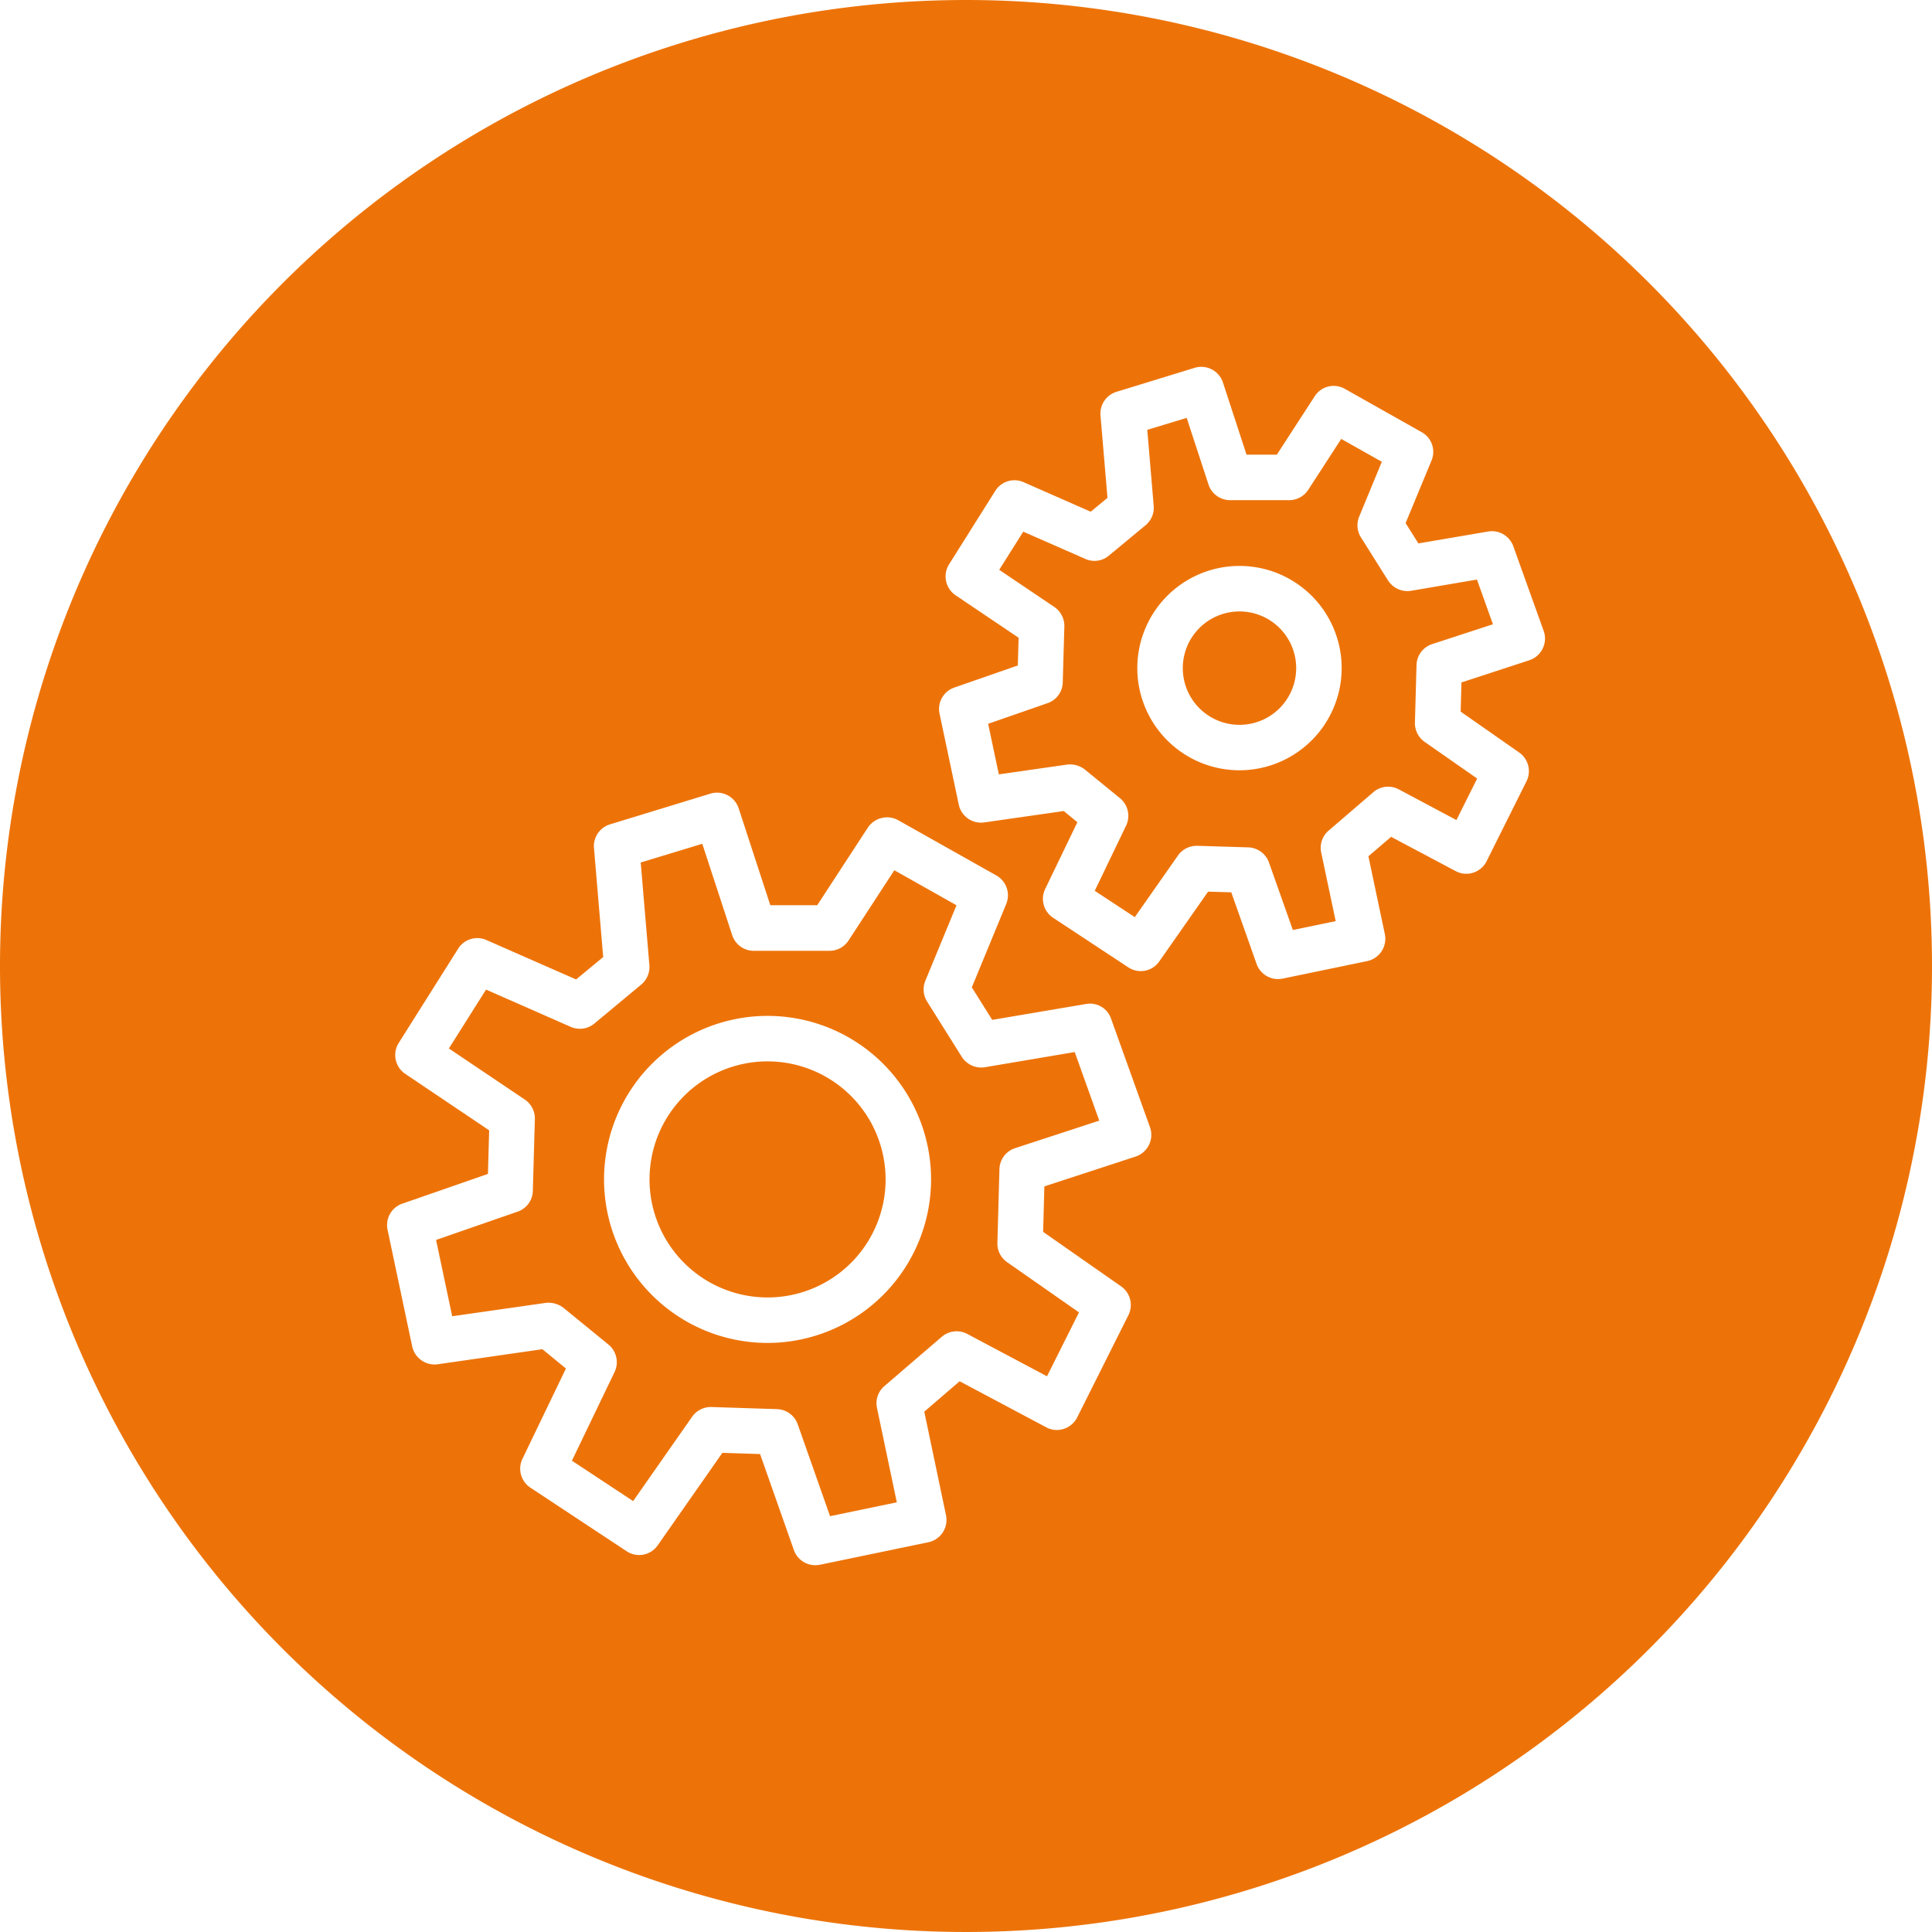
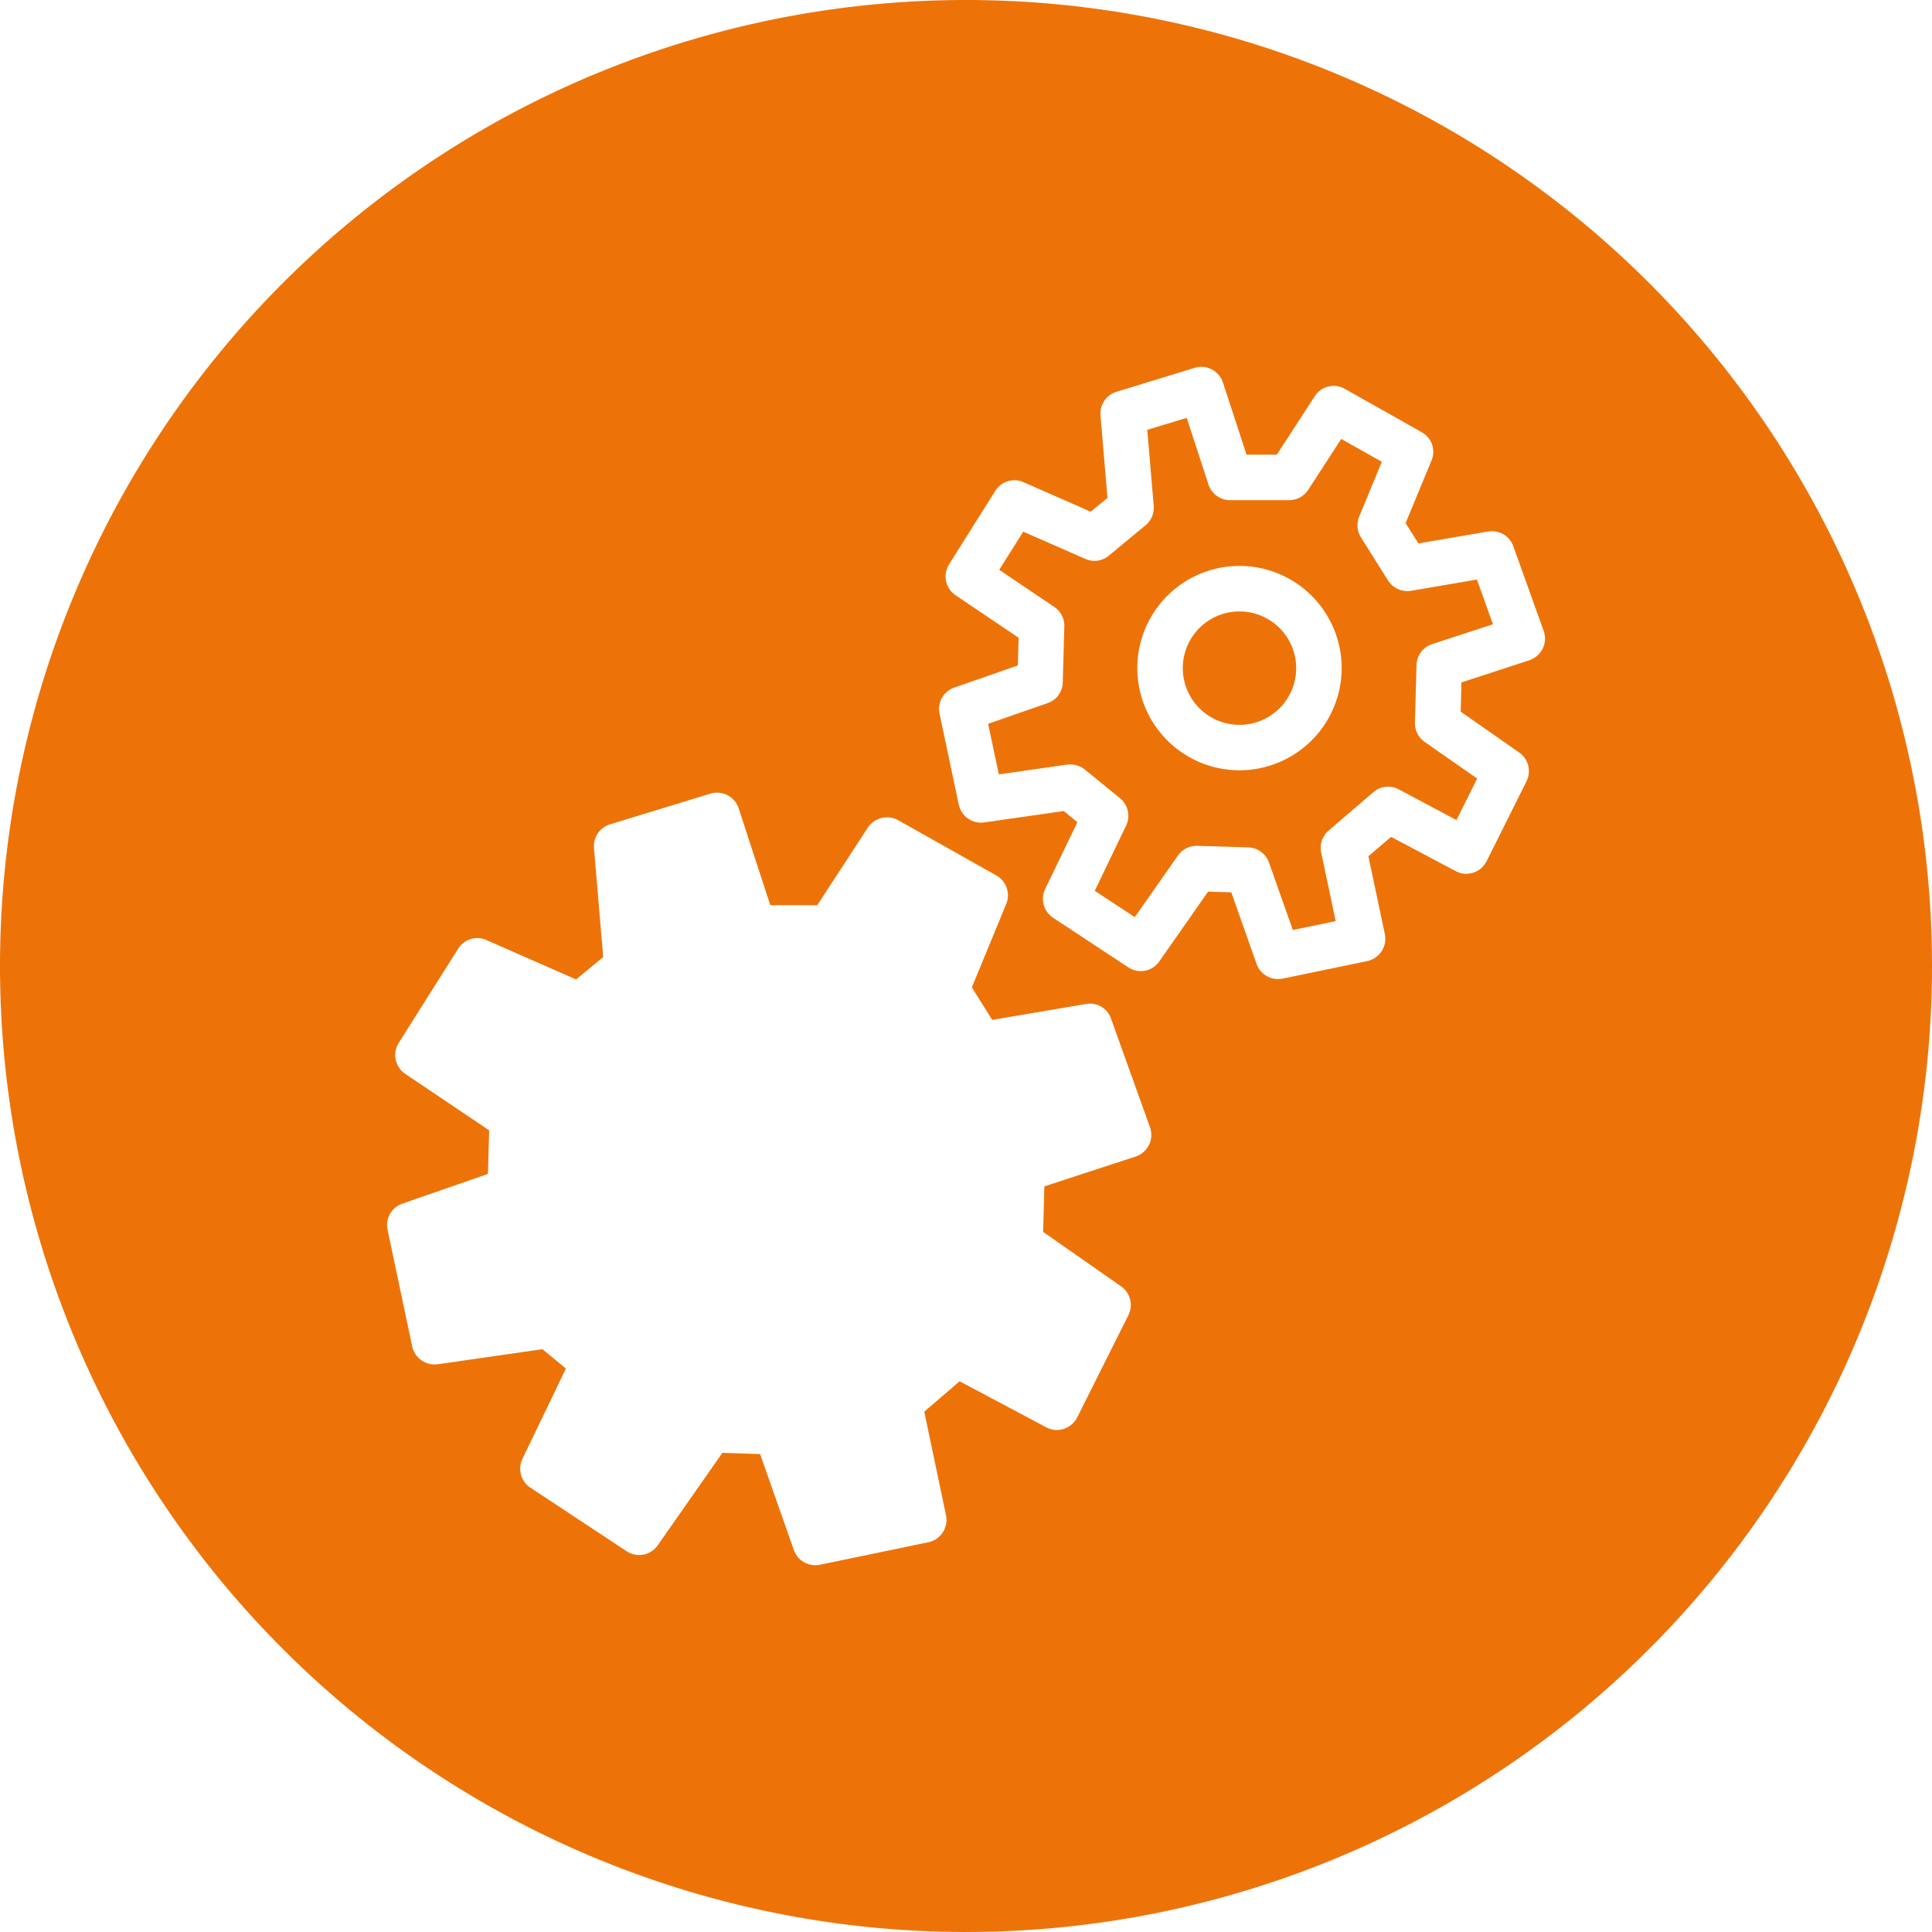
<svg xmlns="http://www.w3.org/2000/svg" id="Ebene_1" data-name="Ebene 1" viewBox="0 0 52 52">
  <defs>
    <style>.cls-1{fill:#ed7309;}</style>
  </defs>
  <title>pol-icon-service</title>
-   <path class="cls-1" d="M20.661,28.567a3.177,3.177,0,1,0,3.175,3.177A3.179,3.179,0,0,0,20.661,28.567Z" />
  <path class="cls-1" d="M33.361,16.457a1.526,1.526,0,1,0,1.526,1.526A1.526,1.526,0,0,0,33.361,16.457Z" />
-   <path class="cls-1" d="M26.507,28.725a.621.621,0,0,1-.619-.278l-.935-1.49a.616.616,0,0,1-.048-.558l.839-2.033-1.673-.943-1.232,1.89a.611.611,0,0,1-.512.278H20.288a.611.611,0,0,1-.581-.421l-.805-2.46-1.657.504.233,2.762a.617.617,0,0,1-.218.523l-1.264,1.051a.611.611,0,0,1-.637.087L13.082,26.635l-1,1.585,2.045,1.376a.614.614,0,0,1,.269.526l-.055,1.932a.604.604,0,0,1-.411.558l-2.193.761.434,2.054L14.69,35.067a.665.665,0,0,1,.473.131l1.214.991a.614.614,0,0,1,.164.74l-1.148,2.386,1.648,1.087,1.587-2.269a.615.615,0,0,1,.502-.263h.019l1.765.057a.612.612,0,0,1,.557.409l.87,2.472,1.797-.373-.534-2.541a.608.608,0,0,1,.2-.588l1.544-1.326a.615.615,0,0,1,.685-.078l2.147,1.141.861-1.72L27.106,33.971a.611.611,0,0,1-.261-.519l.055-1.985a.611.611,0,0,1,.421-.564l2.266-.741L28.926,28.316ZM20.661,36.145a4.401,4.401,0,1,1,4.399-4.401A4.405,4.405,0,0,1,20.661,36.145Z" />
  <path class="cls-1" d="M26,0A26,26,0,1,0,52,26,25.999,25.999,0,0,0,26,0Zm4.925,30.815a.617.617,0,0,1-.36.314l-2.456.803-.033,1.224L30.174,34.622a.612.612,0,0,1,.197.776L28.992,38.151a.612.612,0,0,1-.36.307.597.597,0,0,1-.473-.042l-2.33-1.239-.952.818.585,2.789a.614.614,0,0,1-.475.726l-2.92.606a.893.893,0,0,1-.124.012.612.612,0,0,1-.576-.409l-.909-2.583-1.015-.033-1.739,2.487a.608.608,0,0,1-.839.161l-2.59-1.711a.612.612,0,0,1-.213-.776l1.17-2.43-.633-.52-2.82.406a.619.619,0,0,1-.685-.481l-.663-3.141a.609.609,0,0,1,.399-.702l2.303-.8.033-1.173-2.259-1.52a.611.611,0,0,1-.175-.833l1.599-2.535a.607.607,0,0,1,.763-.233l2.412,1.06.729-.603-.248-2.935a.612.612,0,0,1,.43-.636l2.704-.827a.613.613,0,0,1,.76.394l.852,2.609H21.996l1.363-2.09a.621.621,0,0,1,.812-.2L26.817,23.563a.614.614,0,0,1,.266.767l-.926,2.245.549.875,2.521-.427a.598.598,0,0,1,.678.397l1.047,2.92A.611.611,0,0,1,30.925,30.815ZM41.521,17.457a.618.618,0,0,1-.36.314l-1.826.597-.021.785,1.576,1.102a.611.611,0,0,1,.196.773l-1.073,2.15a.607.607,0,0,1-.36.31.596.596,0,0,1-.473-.042l-1.738-.922-.611.522.442,2.096a.614.614,0,0,1-.475.726l-2.277.472a.893.893,0,0,1-.124.012.613.613,0,0,1-.576-.409l-.681-1.926-.624-.018L31.204,25.874a.606.606,0,0,1-.837.161l-2.021-1.332a.611.611,0,0,1-.215-.776l.867-1.797-.367-.301-2.141.307a.613.613,0,0,1-.685-.481l-.517-2.448a.609.609,0,0,1,.399-.702l1.708-.594.021-.746-1.696-1.143a.614.614,0,0,1-.176-.833l1.244-1.977a.608.608,0,0,1,.764-.233l1.805.794.451-.373-.188-2.218a.612.612,0,0,1,.43-.636L32.155,9.9a.613.613,0,0,1,.76.394l.636,1.944h.815l1.02-1.573a.606.606,0,0,1,.814-.197l2.065,1.164a.606.606,0,0,1,.264.764L37.832,14.08l.345.546,1.875-.32a.612.612,0,0,1,.679.397l.817,2.278A.611.611,0,0,1,41.521,17.457Z" />
  <path class="cls-1" d="M37.98,15.901a.621.621,0,0,1-.621-.278l-.73-1.161a.612.612,0,0,1-.046-.558l.609-1.475-1.093-.615-.888,1.37a.613.613,0,0,1-.513.278h-1.59a.612.612,0,0,1-.581-.421l-.587-1.794-1.061.322.173,2.045a.611.611,0,0,1-.219.523l-.988.818a.602.602,0,0,1-.636.087l-1.668-.732L26.894,15.337,28.378,16.337a.614.614,0,0,1,.269.526l-.043,1.505a.604.604,0,0,1-.411.558l-1.597.555.288,1.361,1.839-.263a.648.648,0,0,1,.473.131l.948.773a.613.613,0,0,1,.164.741l-.843,1.753,1.078.708,1.161-1.657a.615.615,0,0,1,.502-.263h.018l1.373.042a.614.614,0,0,1,.558.409l.642,1.815,1.153-.239-.39-1.848a.608.608,0,0,1,.2-.588l1.202-1.033a.609.609,0,0,1,.685-.078l1.553.827.558-1.117-1.415-.988a.614.614,0,0,1-.26-.52l.043-1.547a.61.61,0,0,1,.421-.564l1.636-.534-.431-1.203Zm-4.619,4.831a2.75,2.75,0,1,1,2.75-2.75A2.752,2.752,0,0,1,33.361,20.732Z" />
</svg>